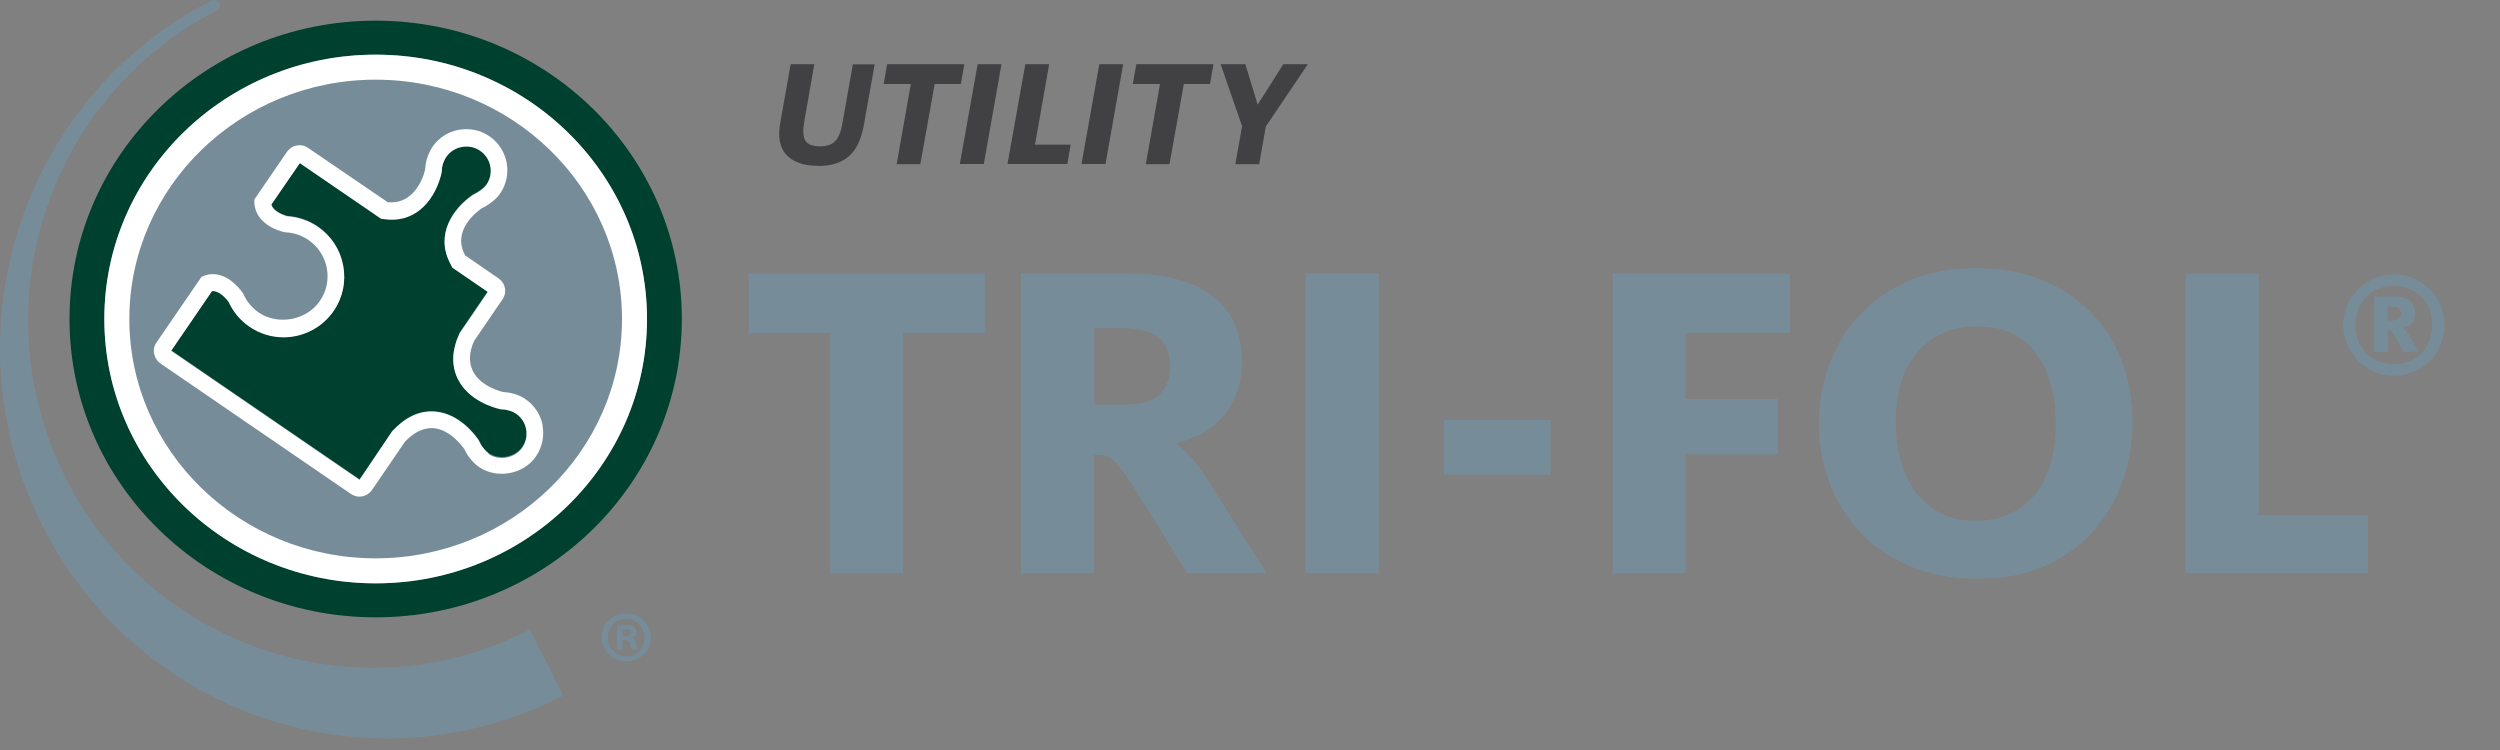
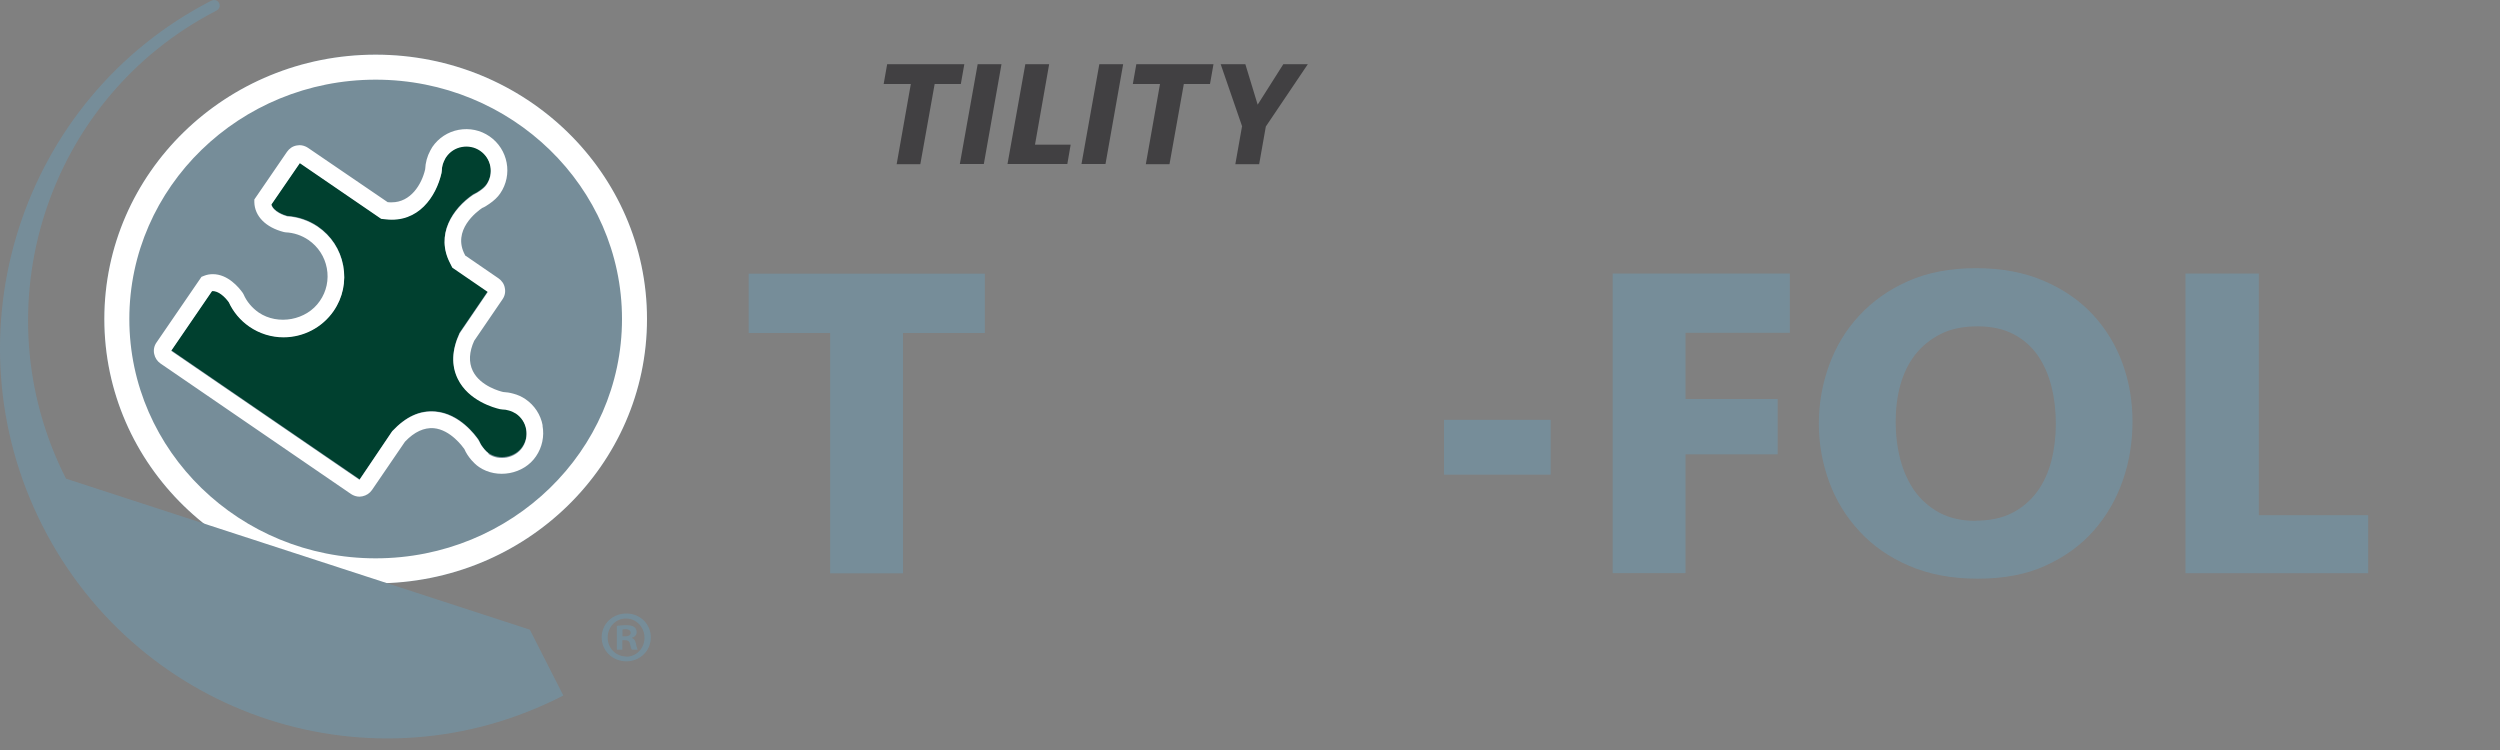
<svg xmlns="http://www.w3.org/2000/svg" viewBox="0 0 150 45">
  <rect x="0" y="0" width="150" height="45" fill="#808080" stroke="none" />
  <clipPath id="a">
    <path d="m0 0h40.91v44.31h-40.91z" />
  </clipPath>
  <clipPath id="b">
    <path d="m0 0h40.91v44.31h-40.91z" />
  </clipPath>
  <g fill="#768d99">
    <path d="m49.81 19.98h-4.89v-3.56h14.17v3.56h-4.91v14.42h-4.37z" />
-     <path d="m61.28 16.41h6.37c2.2 0 3.89.45 5.08 1.34s1.78 2.21 1.78 3.96c0 .74-.11 1.39-.34 1.94-.23.56-.52 1.04-.88 1.43-.36.4-.77.72-1.24.96s-.95.43-1.46.55v.05c.27.2.58.5.95.9.36.41.77 1 1.24 1.77l3.21 5.08h-4.75l-3.19-5.13c-.29-.45-.53-.81-.73-1.07s-.37-.46-.53-.59c-.15-.13-.3-.22-.45-.26-.14-.04-.31-.05-.49-.05h-.22v7.1h-4.37v-17.98zm6.26 7.86c.92 0 1.59-.2 2.02-.59.43-.4.65-.96.65-1.7s-.23-1.33-.67-1.71c-.45-.39-1.17-.58-2.16-.58h-1.73v4.59h1.89z" />
-     <path d="m78.33 16.41h4.4v17.98h-4.4z" />
    <path d="m86.64 25.19h6.4v3.29h-6.4z" />
    <path d="m96.75 16.41h10.64v3.56h-6.26v3.97h5.53v3.32h-5.53v7.13h-4.37v-17.98z" />
    <path d="m118.65 34.72c-1.55 0-2.92-.26-4.1-.77-1.19-.51-2.18-1.2-2.98-2.07-.8-.86-1.41-1.85-1.82-2.97s-.62-2.28-.62-3.48.2-2.37.61-3.5 1-2.12 1.8-2.98c.79-.86 1.77-1.56 2.94-2.08s2.53-.78 4.08-.78 2.91.26 4.09.77 2.16 1.19 2.94 2.04 1.37 1.82 1.77 2.93.59 2.26.59 3.47-.19 2.4-.58 3.52c-.39 1.13-.97 2.13-1.74 3.01s-1.74 1.58-2.9 2.11-2.52.78-4.06.78zm-.11-3.48c.86 0 1.6-.16 2.2-.47s1.1-.74 1.49-1.27.67-1.15.85-1.85.27-1.44.27-2.21-.08-1.52-.26-2.23c-.17-.71-.45-1.34-.82-1.88-.38-.54-.86-.97-1.46-1.28-.59-.31-1.31-.47-2.16-.47s-1.6.15-2.21.46-1.12.72-1.53 1.24c-.4.52-.7 1.13-.89 1.82s-.28 1.43-.28 2.2.09 1.55.28 2.27.48 1.35.86 1.89c.39.54.88.97 1.48 1.3.6.32 1.33.49 2.17.49z" />
    <path d="m131.13 16.41h4.4v14.5h6.56v3.48h-10.96z" />
  </g>
-   <path d="m49.1 9.95c-.46 0-.85-.06-1.17-.18s-.58-.29-.77-.5c-.19-.22-.31-.48-.37-.8-.06-.31-.05-.67.02-1.06l.63-3.56h1.42l-.62 3.54c-.08.49-.05.84.09 1.06s.44.33.87.33.72-.11.92-.32c.2-.22.34-.56.42-1.03l.63-3.57h1.31l-.65 3.65c-.15.85-.45 1.47-.89 1.86s-1.06.59-1.86.59z" fill="#414042" />
  <path d="m54.65 5.04h-1.63l.21-1.19h4.63l-.21 1.19h-1.57l-.86 4.81h-1.42z" fill="#414042" />
  <path d="m58.66 3.85h1.43l-1.06 5.99h-1.44z" fill="#414042" />
  <path d="m61.52 3.85h1.43l-.85 4.83h2.14l-.2 1.16h-3.59z" fill="#414042" />
  <path d="m65.96 3.85h1.43l-1.06 5.99h-1.44z" fill="#414042" />
  <path d="m69.6 5.04h-1.63l.21-1.19h4.63l-.21 1.19h-1.57l-.86 4.81h-1.42z" fill="#414042" />
  <path d="m74.53 7.59-1.29-3.74h1.48l.74 2.43 1.54-2.43h1.47l-2.52 3.74-.4 2.26h-1.43l.4-2.26z" fill="#414042" />
  <g clip-path="url(#a)">
    <g clip-path="url(#b)">
-       <path d="m40.91 19.14c0 9.89-8.23 17.9-18.37 17.9s-18.37-8.02-18.37-17.9 8.23-17.9 18.37-17.9 18.37 8.01 18.37 17.9" fill="#00402f" />
      <path d="m38.82 19.14c0 8.76-7.29 15.86-16.28 15.86s-16.28-7.1-16.28-15.86 7.29-15.86 16.28-15.86 16.28 7.1 16.28 15.86" fill="#768d99" />
      <path d="m22.54 4.78c8.15 0 14.78 6.44 14.78 14.36s-6.63 14.36-14.78 14.36-14.78-6.44-14.78-14.36 6.63-14.36 14.78-14.36m0-1.5c-8.99 0-16.28 7.1-16.28 15.86s7.29 15.86 16.28 15.86 16.28-7.1 16.28-15.86-7.29-15.86-16.28-15.86" fill="#fff" />
      <path d="m30.96 24.78c-.12-.09-.27-.15-.43-.2-.13-.04-.25-.06-.38-.06l-.15-.02c-.35-.08-1.89-.5-2.53-1.81-.39-.81-.36-1.73.11-2.74l1.69-2.48-2.13-1.46-.12-.23c-.92-1.73.16-3.3 1.36-4.12l.13-.07c.1-.04.17-.1.28-.17.19-.13.31-.25.4-.37.46-.67.28-1.58-.38-2.04-.32-.22-.71-.3-1.1-.23-.38.07-.72.29-.94.61-.02.03-.03.06-.06.1-.13.23-.19.46-.2.71l-.02.15c-.33 1.4-1.39 3.01-3.35 2.78l-.27-.03-4.88-3.34-1.71 2.49c.12.42.73.64.95.7.66.04 1.3.26 1.84.63.8.55 1.34 1.38 1.52 2.33.18.96-.02 1.92-.57 2.72-.68.99-1.8 1.58-3 1.58-.74 0-1.45-.22-2.05-.64-.54-.37-.98-.89-1.23-1.46-.25-.33-.65-.71-1.01-.67l-2.45 3.58 11.3 7.74 1.96-2.9c.84-.89 1.65-1.25 2.58-1.18 1.46.12 2.41 1.43 2.59 1.69l.07.13c.07.17.16.3.28.44.07.08.16.17.25.24.64.44 1.6.26 2.03-.38.22-.32.3-.71.23-1.1-.07-.38-.29-.72-.61-.94" fill="#00402f" />
      <path d="m32.56 25.53c-.12-.65-.49-1.21-1.03-1.58-.22-.15-.46-.26-.73-.33-.21-.06-.41-.09-.61-.1-.14-.03-1.37-.34-1.82-1.26-.26-.53-.22-1.15.08-1.81l1.7-2.49c.14-.2.19-.44.14-.68-.04-.24-.18-.44-.38-.58l-2.01-1.38v-.02c-.8-1.48.72-2.61 1.03-2.82.15-.06.27-.14.43-.25.28-.19.5-.4.65-.62.77-1.12.48-2.66-.64-3.43-.54-.37-1.19-.51-1.85-.39-.65.12-1.21.49-1.58 1.03-.03.05-.06.1-.12.21-.19.35-.29.72-.31 1.13-.21.91-.87 1.98-2.01 1.98-.08 0-.16 0-.24-.01l-4.78-3.26c-.15-.1-.33-.16-.51-.16l-.17.02c-.24.04-.44.18-.58.38l-1.96 2.86v.16c.02.84.68 1.51 1.76 1.79l.11.02c.49.02.97.18 1.38.46.58.4.97 1 1.1 1.69s-.02 1.4-.42 1.97c-.79 1.16-2.51 1.48-3.67.69-.4-.28-.72-.66-.9-1.08l-.05-.09c-.24-.34-.9-1.13-1.8-1.13-.18 0-.36.03-.53.1l-.15.06-2.7 3.94c-.14.2-.19.44-.14.68s.18.44.38.58l11.43 7.83c.15.1.33.16.51.16l.17-.02c.24-.05.44-.18.58-.38l1.98-2.9c.57-.6 1.15-.85 1.72-.81 1.02.09 1.76 1.14 1.84 1.25.1.23.24.45.44.68.11.12.25.27.44.4 1.09.74 2.69.44 3.42-.64.37-.54.51-1.2.39-1.85m-3.24 1.67c-.09-.07-.19-.16-.25-.24-.12-.14-.21-.27-.29-.44l-.07-.13c-.18-.26-1.13-1.57-2.59-1.69-.92-.07-1.74.29-2.58 1.18l-1.96 2.91-11.3-7.74 2.45-3.58c.36-.04.77.33 1.01.67.26.57.69 1.09 1.23 1.46.61.42 1.32.64 2.05.64 1.2 0 2.33-.59 3.01-1.58.55-.8.75-1.77.57-2.72-.18-.96-.72-1.78-1.52-2.33-.55-.37-1.18-.59-1.84-.63-.22-.06-.83-.28-.95-.7l1.71-2.49 4.88 3.34.27.03c1.97.23 3.03-1.37 3.35-2.77l.02-.15c0-.25.07-.47.2-.71.03-.05.04-.08.06-.1.22-.32.55-.54.94-.61s.78.01 1.1.23c.67.46.84 1.37.38 2.04-.08.12-.21.24-.4.37-.11.07-.19.13-.28.17l-.13.07c-1.2.82-2.28 2.39-1.36 4.12l.12.24 2.13 1.46-1.69 2.48c-.47 1.01-.51 1.93-.11 2.74.64 1.31 2.18 1.73 2.53 1.81l.15.02c.13 0 .25.02.38.06.16.04.3.11.43.19.32.22.54.55.61.94s-.01.78-.23 1.1c-.44.64-1.39.82-2.03.38" fill="#fff" />
      <g fill="#768d99">
-         <path d="m3.96 28.72c-5.21-10.26-1.17-22.82 9-28.07.43-.19.18-.82-.3-.6-11.42 5.88-15.95 19.99-10.11 31.5 5.85 11.52 19.83 16.07 31.25 10.18l-2.01-3.95c-10.16 5.24-22.63 1.18-27.84-9.06" />
+         <path d="m3.96 28.72c-5.21-10.26-1.17-22.82 9-28.07.43-.19.18-.82-.3-.6-11.42 5.88-15.95 19.99-10.11 31.5 5.85 11.52 19.83 16.07 31.25 10.18l-2.01-3.95" />
        <path d="m37.58 36.81c-.83 0-1.48.63-1.48 1.43s.65 1.44 1.48 1.44 1.47-.64 1.47-1.44-.65-1.43-1.46-1.43m-.01 2.58c-.64 0-1.12-.51-1.12-1.14s.48-1.14 1.1-1.14 1.11.52 1.11 1.15-.47 1.14-1.09 1.14" />
        <path d="m37.91 38.29v-.02c.17-.05.29-.17.29-.34 0-.14-.06-.25-.15-.31-.1-.07-.22-.11-.49-.11-.24 0-.42.03-.55.04v1.43h.33v-.57h.16c.18 0 .27.07.3.22.04.18.07.3.11.35h.35c-.02-.05-.06-.13-.1-.35-.04-.19-.11-.31-.25-.35m-.4-.1h-.16v-.41s.09-.02.18-.02c.21 0 .31.09.31.22 0 .15-.15.21-.33.21" />
      </g>
    </g>
  </g>
-   <path d="m143.63 22.54c-.42 0-.81-.08-1.18-.24s-.69-.38-.96-.65-.49-.6-.65-.97-.24-.76-.24-1.18.08-.81.24-1.18.38-.69.65-.97c.27-.27.6-.49.96-.65.37-.16.76-.24 1.18-.24s.81.08 1.18.24.69.38.97.65.49.6.65.97.24.76.24 1.18-.08.81-.24 1.18-.38.69-.65.97c-.27.27-.6.49-.97.65s-.76.24-1.18.24zm0-.69c.33 0 .64-.06.92-.17s.53-.27.73-.47.36-.45.48-.74.17-.61.17-.97-.06-.68-.17-.97-.27-.54-.48-.74c-.2-.2-.45-.36-.73-.47s-.59-.17-.92-.17-.64.06-.92.17-.53.27-.73.47-.36.45-.48.74-.17.61-.17.97.06.68.17.97.27.53.48.74.45.36.73.47.59.17.92.17zm-1.19-4.06h1.22c.41 0 .72.09.93.26s.31.41.31.72c0 .27-.07.48-.21.62s-.31.23-.5.28c.04.03.1.09.16.17s.14.19.23.34l.54.92h-.91l-.56-1c-.08-.12-.14-.21-.18-.24-.05-.04-.11-.06-.19-.06v1.31h-.83v-3.31zm1.12 1.44c.15 0 .27-.03.36-.09s.14-.17.14-.32c0-.13-.04-.23-.11-.31s-.19-.11-.37-.11h-.32v.83h.29z" fill="#768d99" />
</svg>